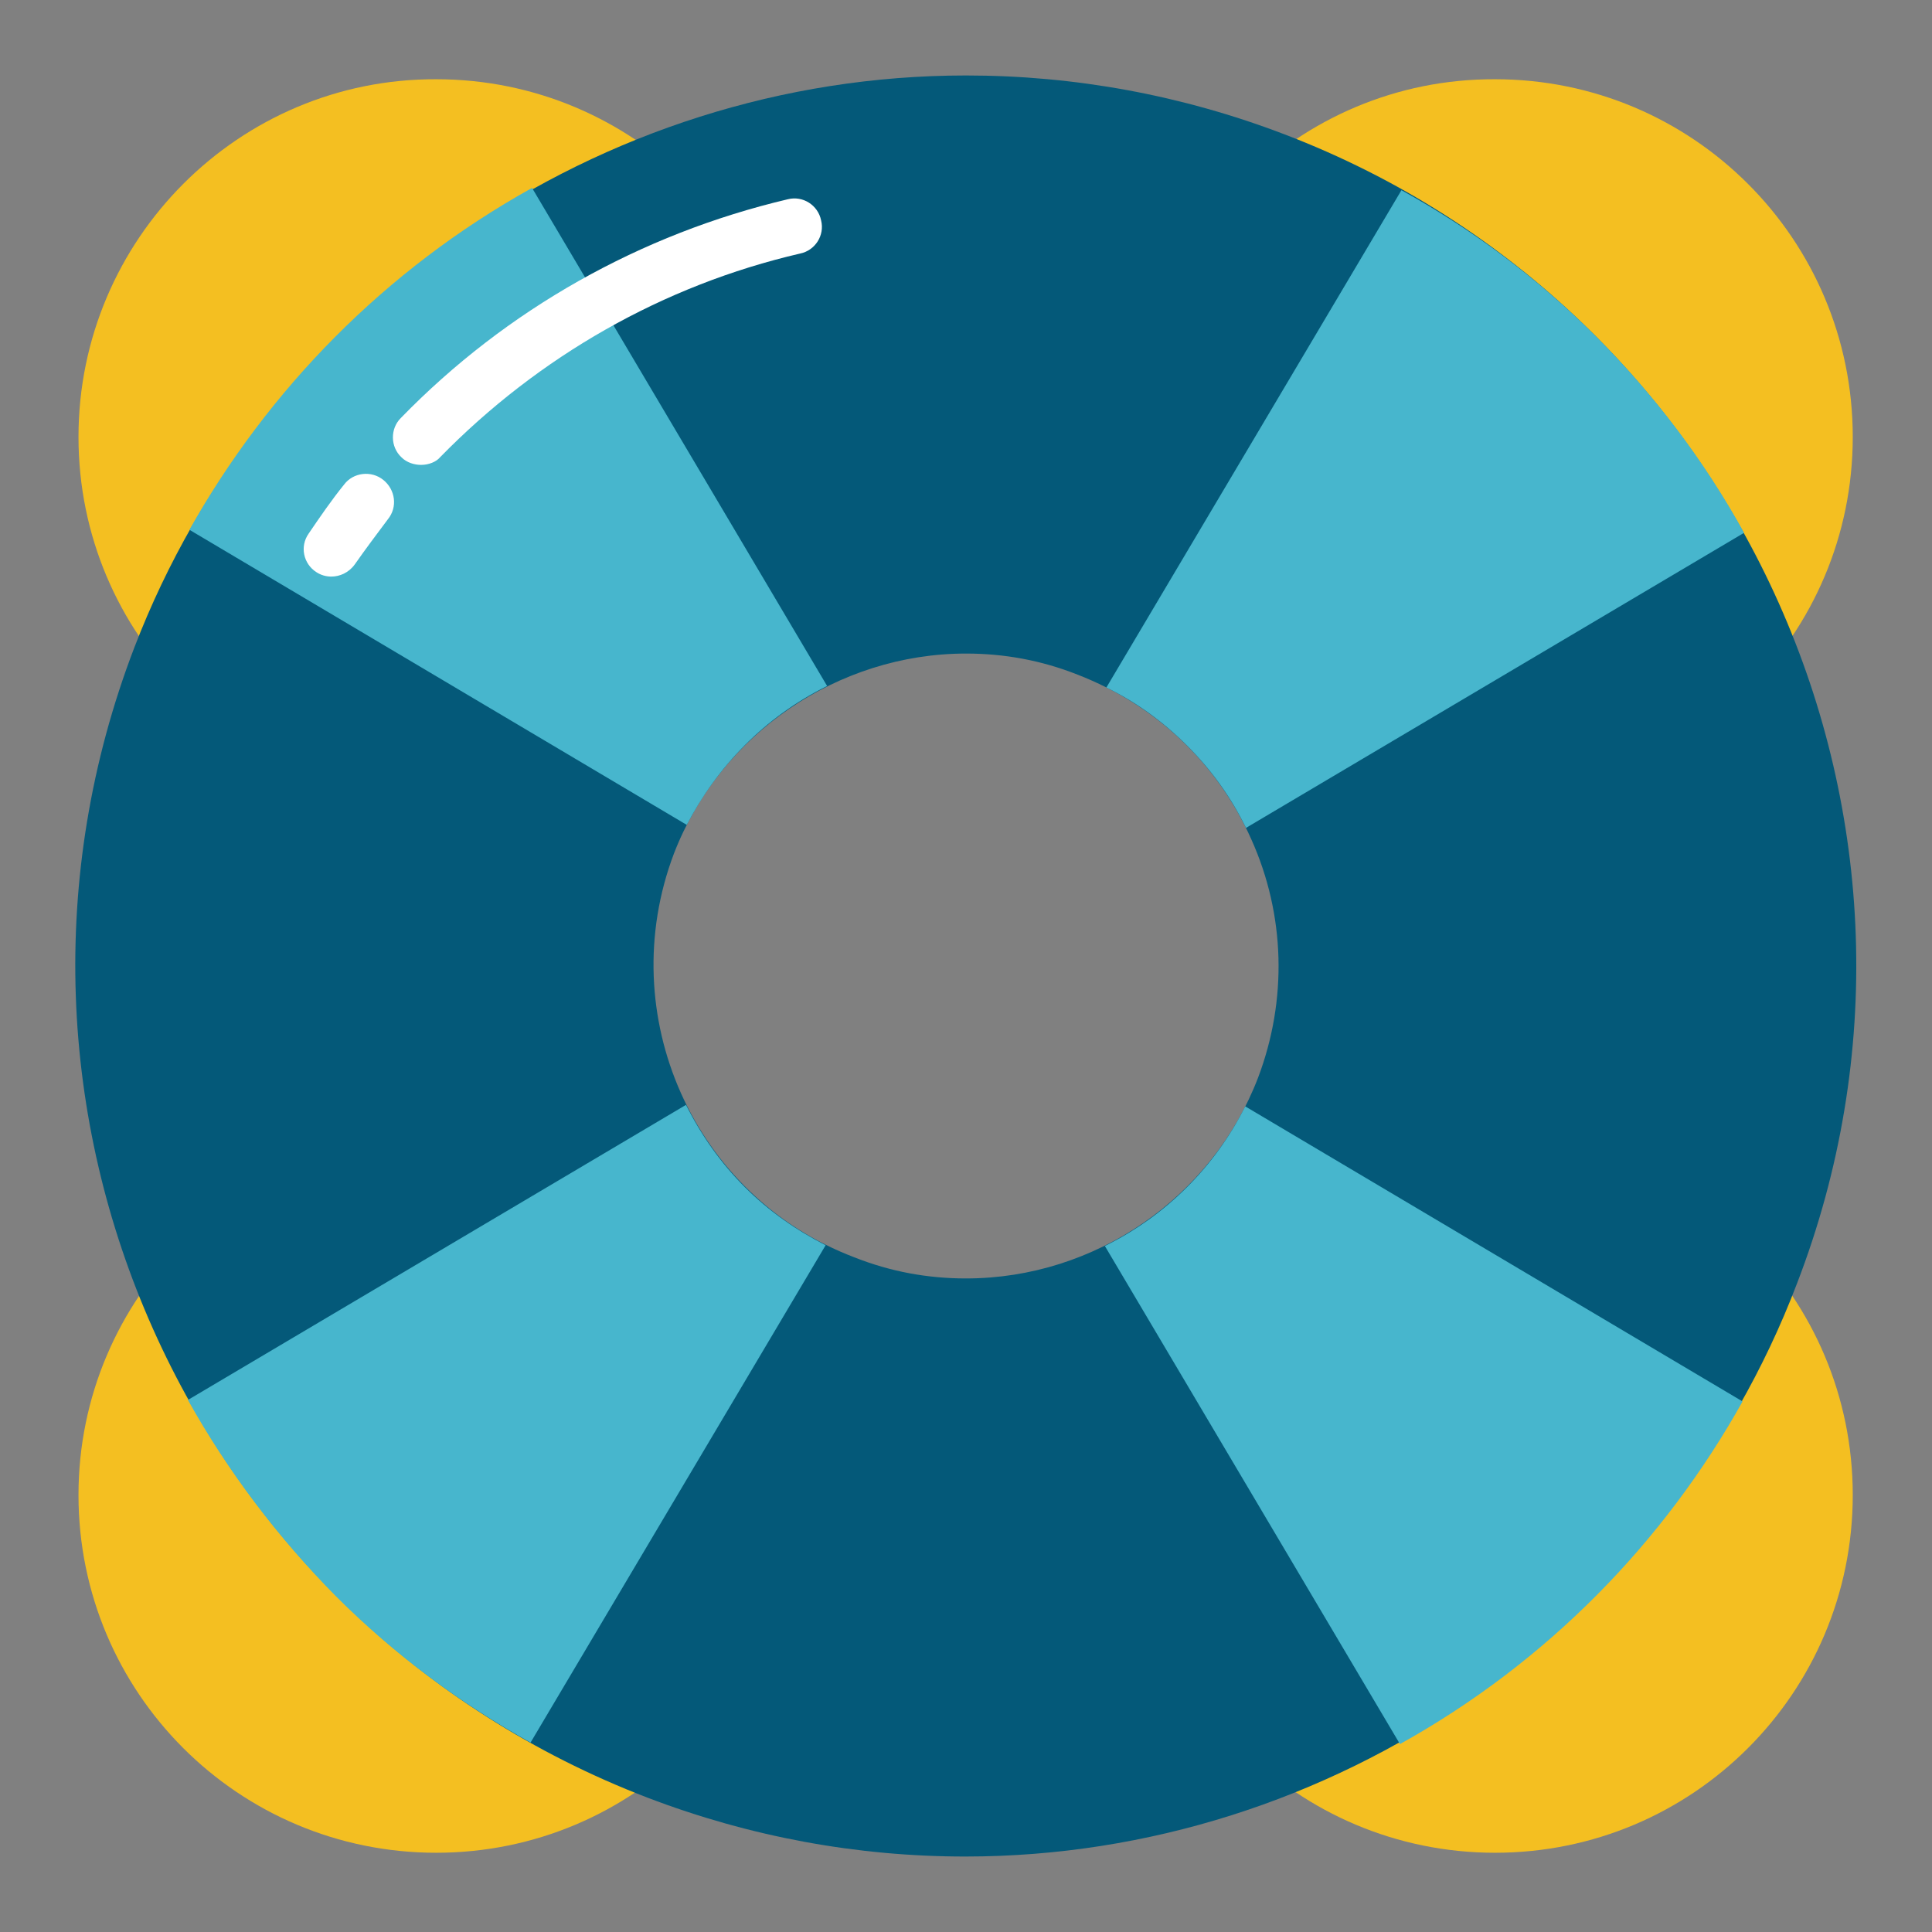
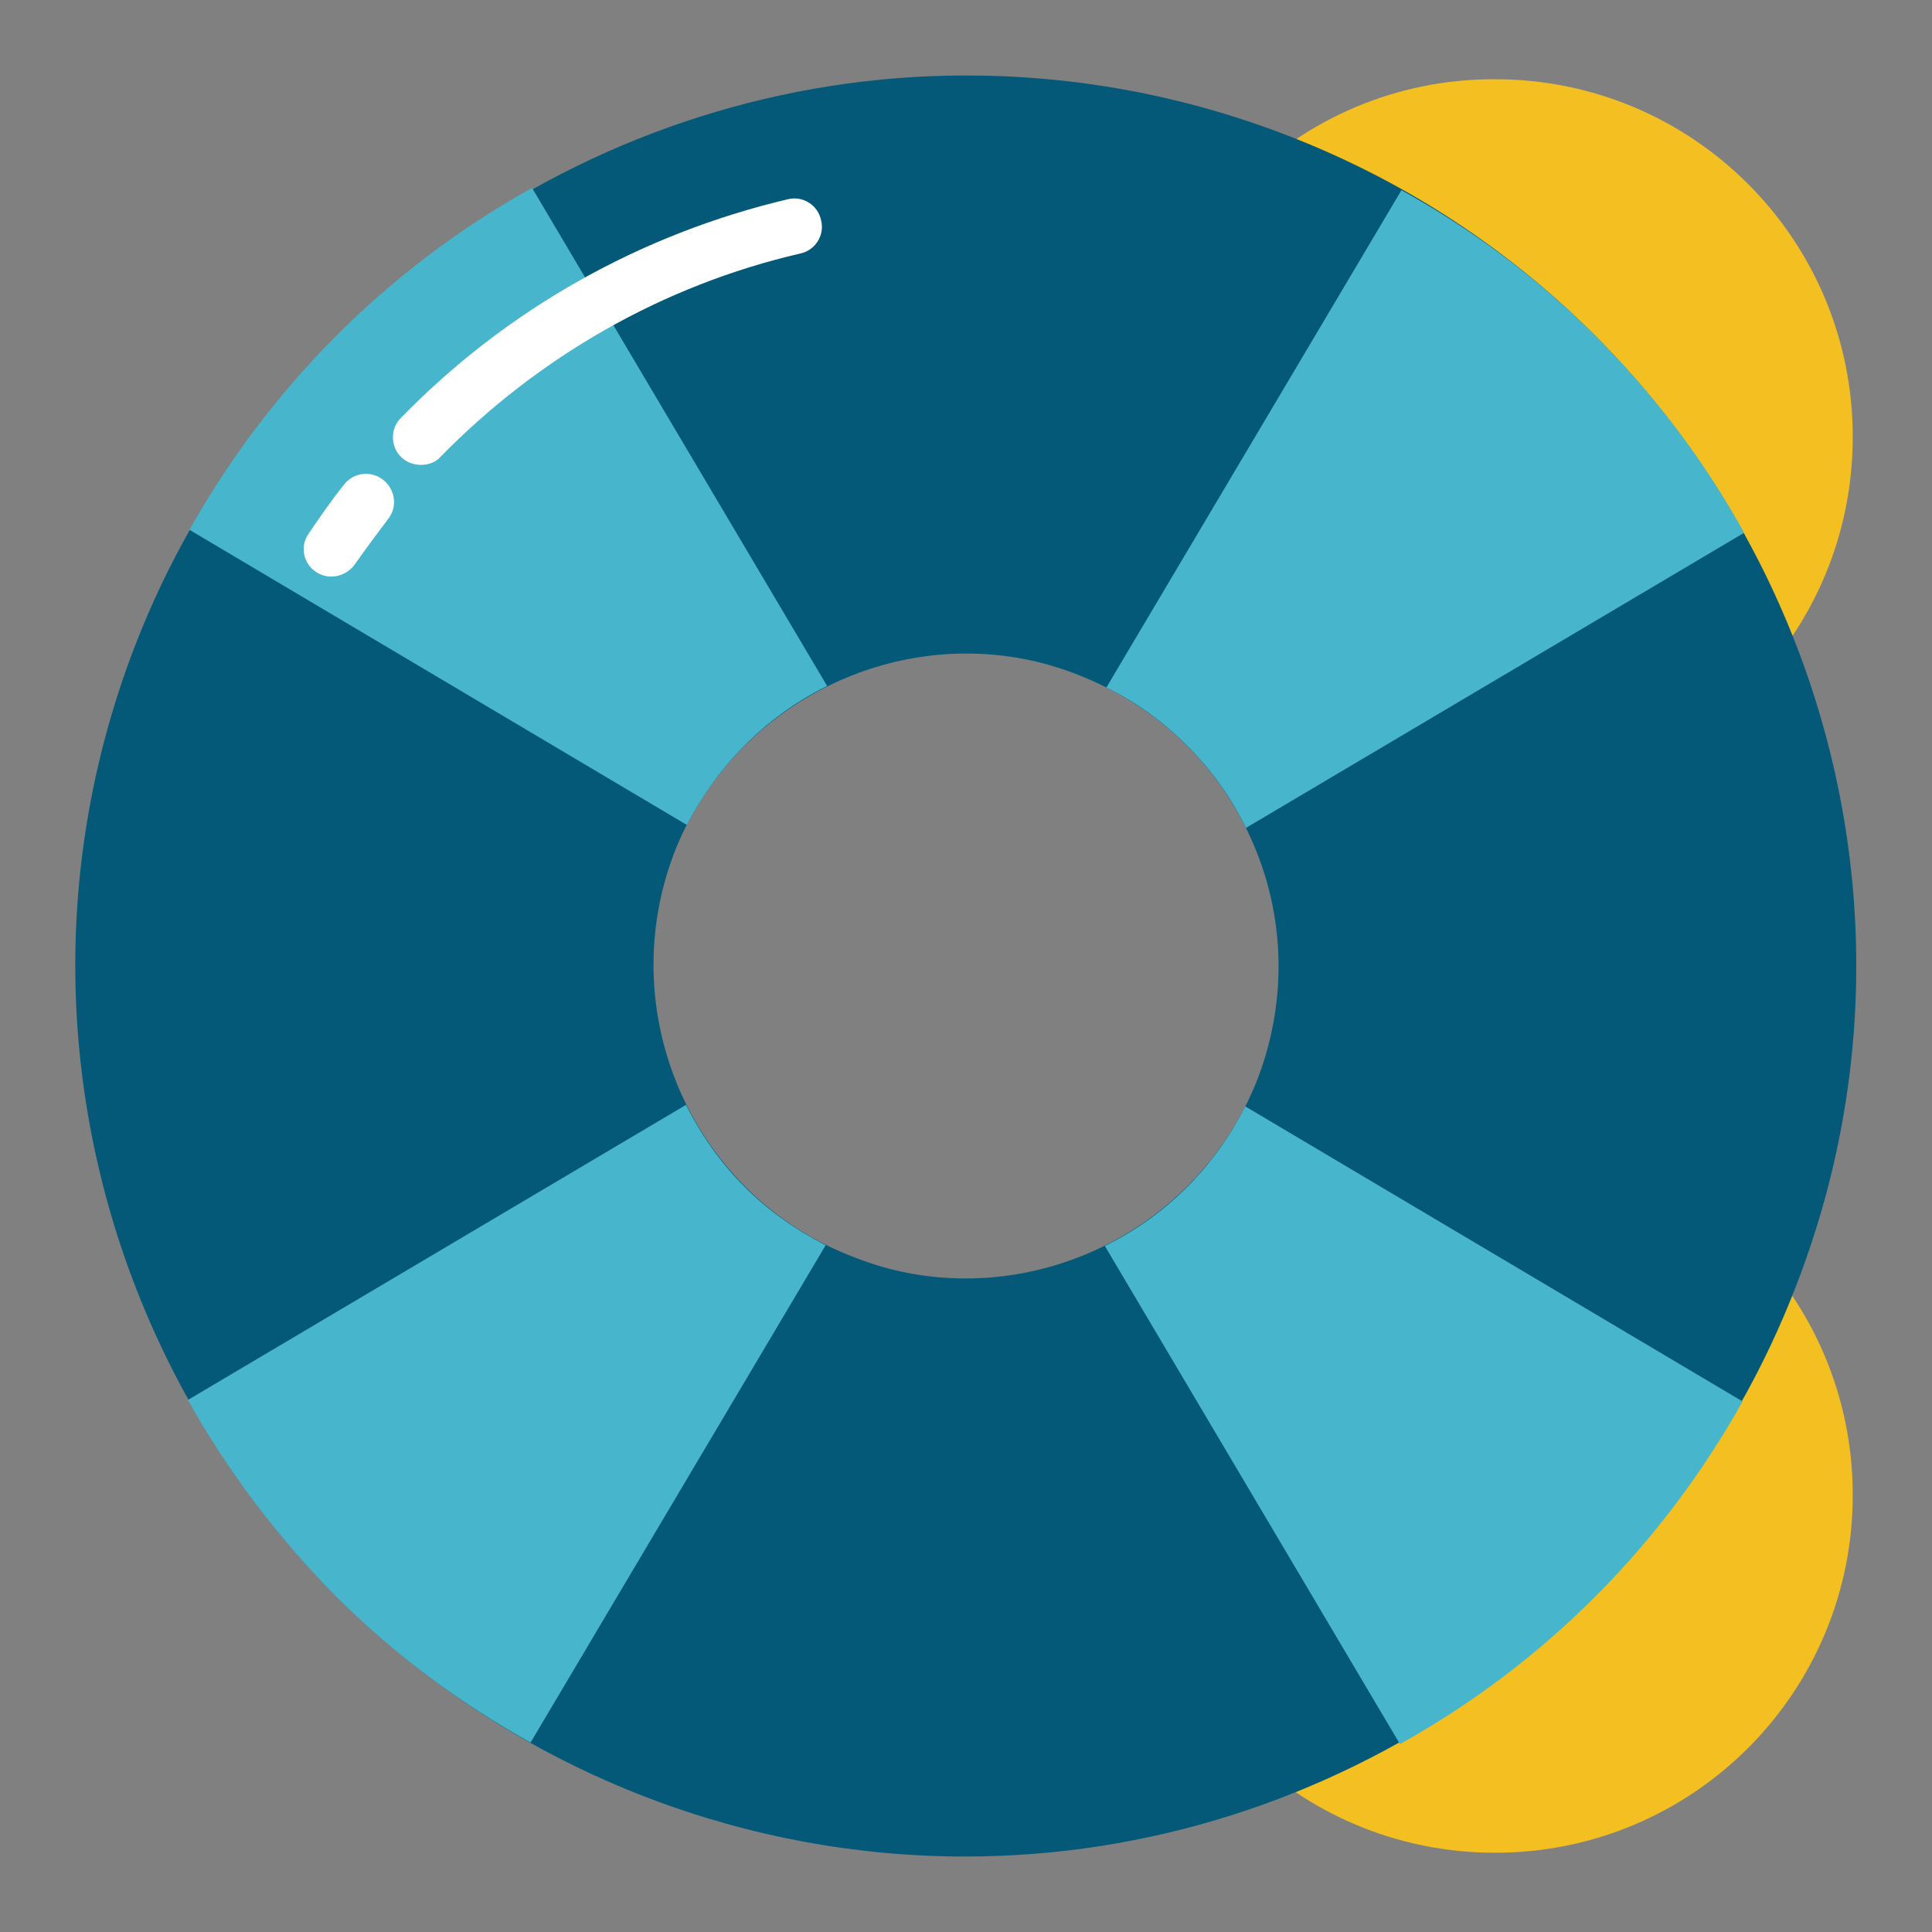
<svg xmlns="http://www.w3.org/2000/svg" version="1.1" x="0px" y="0px" viewBox="0 0 256 256" enable-background="new 0 0 256 256" xml:space="preserve">
  <rect x="0" y="0" width="256" height="256" fill="#808080" stroke="none" />
  <g>
    <path fill="#f4bf21" d="M150.7,57.9c0,26.2,21.2,47.4,47.4,47.4s47.4-21.2,47.4-47.4c0-26.2-21.2-47.4-47.4-47.4 C172,10.4,150.7,31.6,150.7,57.9C150.7,57.8,150.7,57.9,150.7,57.9L150.7,57.9z" />
-     <path fill="#f4bf21" d="M10.4,57.9c0,26.2,21.2,47.4,47.4,47.4c26.2,0,47.4-21.2,47.4-47.4c0-26.2-21.2-47.4-47.4-47.4 C31.7,10.4,10.4,31.7,10.4,57.9z" />
    <path fill="#f4bf21" d="M150.7,198.1c0,26.2,21.2,47.4,47.4,47.4s47.4-21.2,47.4-47.4c0-26.2-21.2-47.4-47.4-47.4 C172,150.7,150.7,171.9,150.7,198.1C150.7,198.1,150.7,198.1,150.7,198.1L150.7,198.1z" />
-     <path fill="#f4bf21" d="M10.4,198.1c0,26.2,21.2,47.4,47.4,47.4c26.2,0,47.4-21.2,47.4-47.4s-21.2-47.4-47.4-47.4 C31.7,150.7,10.4,171.9,10.4,198.1L10.4,198.1z" />
    <path fill="#045979" d="M170.2,17.8C156.6,12.6,142.4,10,128,10C79.4,10,35.2,40.5,17.8,85.8c-23.3,60.8,7.2,129.1,68,152.4 c13.6,5.2,27.8,7.8,42.1,7.8c48.6,0,92.9-30.5,110.2-75.9C261.5,109.4,230.9,41,170.2,17.8z M166.7,142.8 c-6.1,15.9-21.6,26.6-38.7,26.6c-5.1,0-10-0.9-14.8-2.8c-21.3-8.1-32-32.1-23.9-53.5C95.4,97.3,111,86.6,128,86.6 c5.1,0,10,0.9,14.8,2.8c10.3,4,18.5,11.7,23,21.8C170.3,121.2,170.6,132.5,166.7,142.8z" />
    <path fill="#47b6cd" d="M98.7,157.3c-3.2-3.2-5.8-6.9-7.8-10.9l-66,39.1c5.3,9.5,11.9,18.2,19.6,26c7.8,7.8,16.5,14.2,25.8,19.4 l39.1-65.9C105.5,163,101.9,160.5,98.7,157.3z M109.6,90.9l-39.1-66c-19.6,10.9-35,26.8-45.4,45.3l65.9,39.1 C95,101.6,101.3,95,109.6,90.9z M157.3,98.8c3.2,3.2,5.8,6.8,7.8,10.9l66-39.1c-5.3-9.6-11.9-18.3-19.6-26 c-7.8-7.8-16.4-14.2-25.8-19.4l-39.1,65.9C150.5,93,154.1,95.6,157.3,98.8z M146.4,165.1l39.1,66c19.6-10.9,35-26.8,45.4-45.4 L165,146.6C161,154.6,154.5,161.1,146.4,165.1L146.4,165.1z" />
    <path fill="#ffffff" d="M43.9,76.4c-0.7,0-1.4-0.2-2-0.6c-1.7-1.1-2.2-3.4-1-5.1c1.5-2.2,3-4.4,4.7-6.5c1.2-1.6,3.6-1.9,5.2-0.6 s1.9,3.6,0.6,5.2c-1.5,2-3,4-4.4,6C46.2,75.9,45,76.4,43.9,76.4L43.9,76.4z" />
    <path fill="#ffffff" d="M55.8,61.6c-0.9,0-1.9-0.3-2.6-1c-1.5-1.4-1.5-3.8-0.1-5.2c14-14.4,31.8-24.4,51.3-29c2-0.5,4,0.8,4.4,2.8 c0.5,2-0.8,4-2.8,4.4c-18.1,4.2-34.6,13.6-47.7,27C57.8,61.2,56.8,61.6,55.8,61.6z" />
  </g>
</svg>